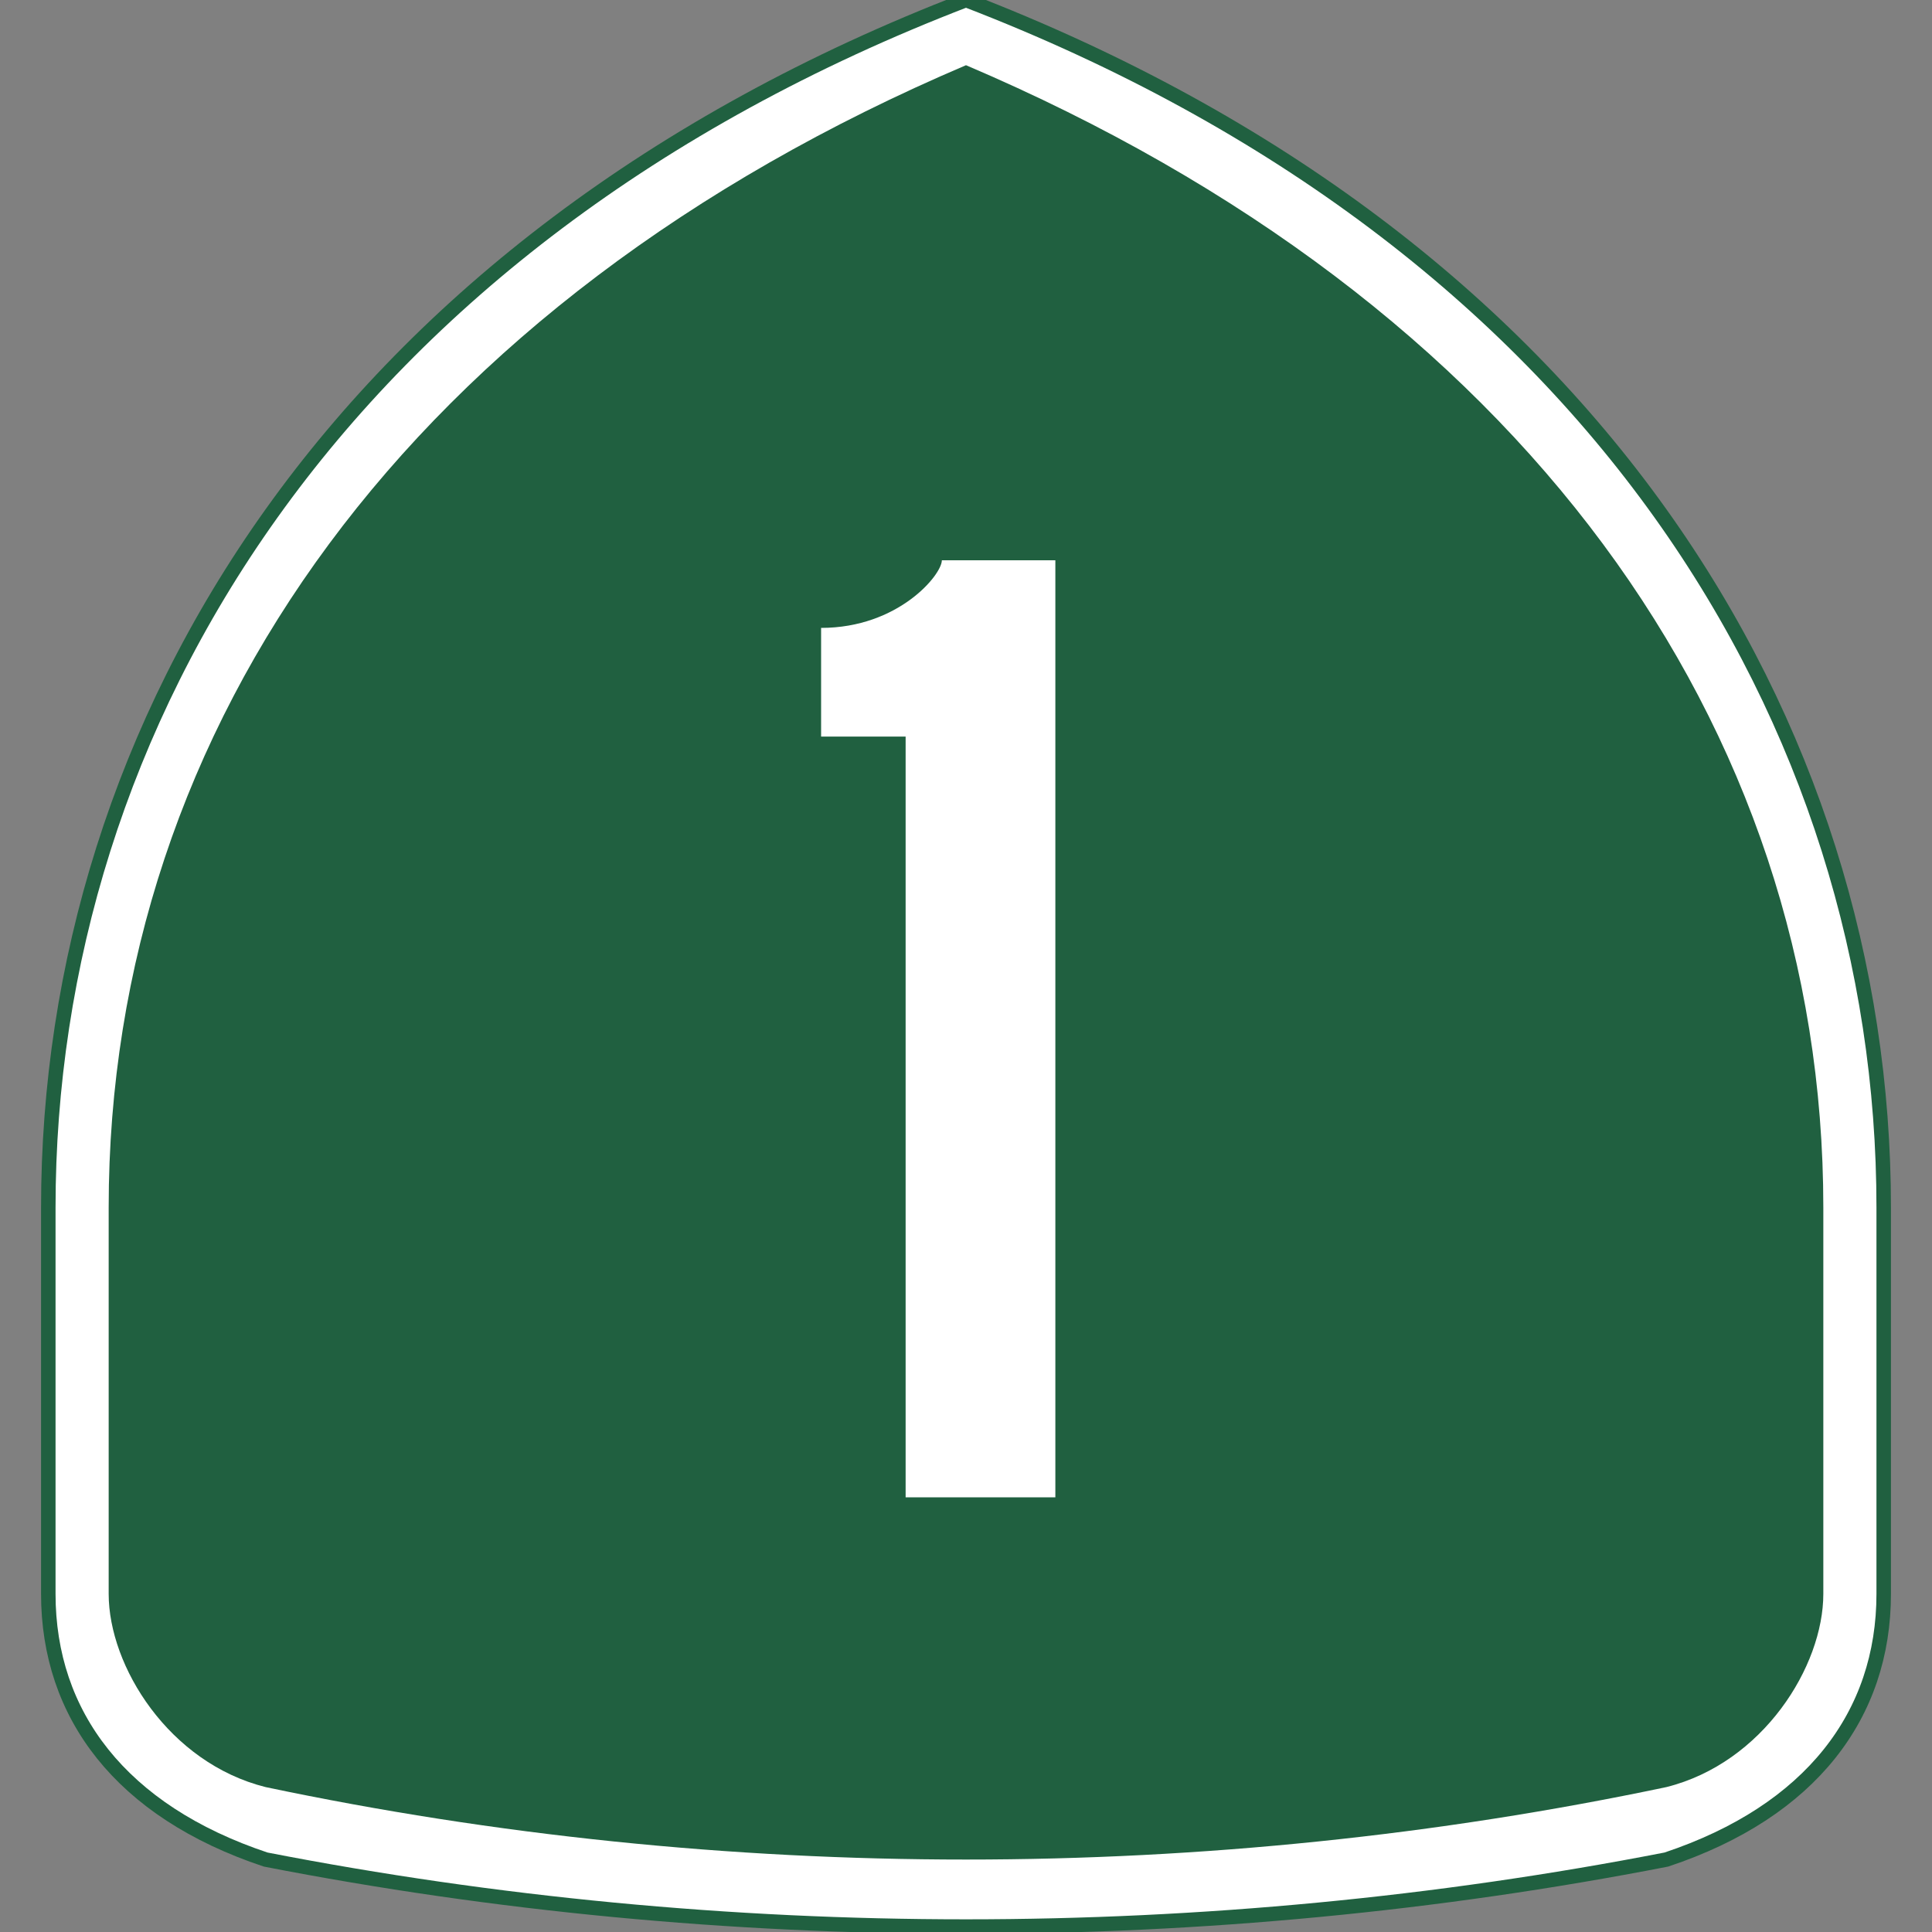
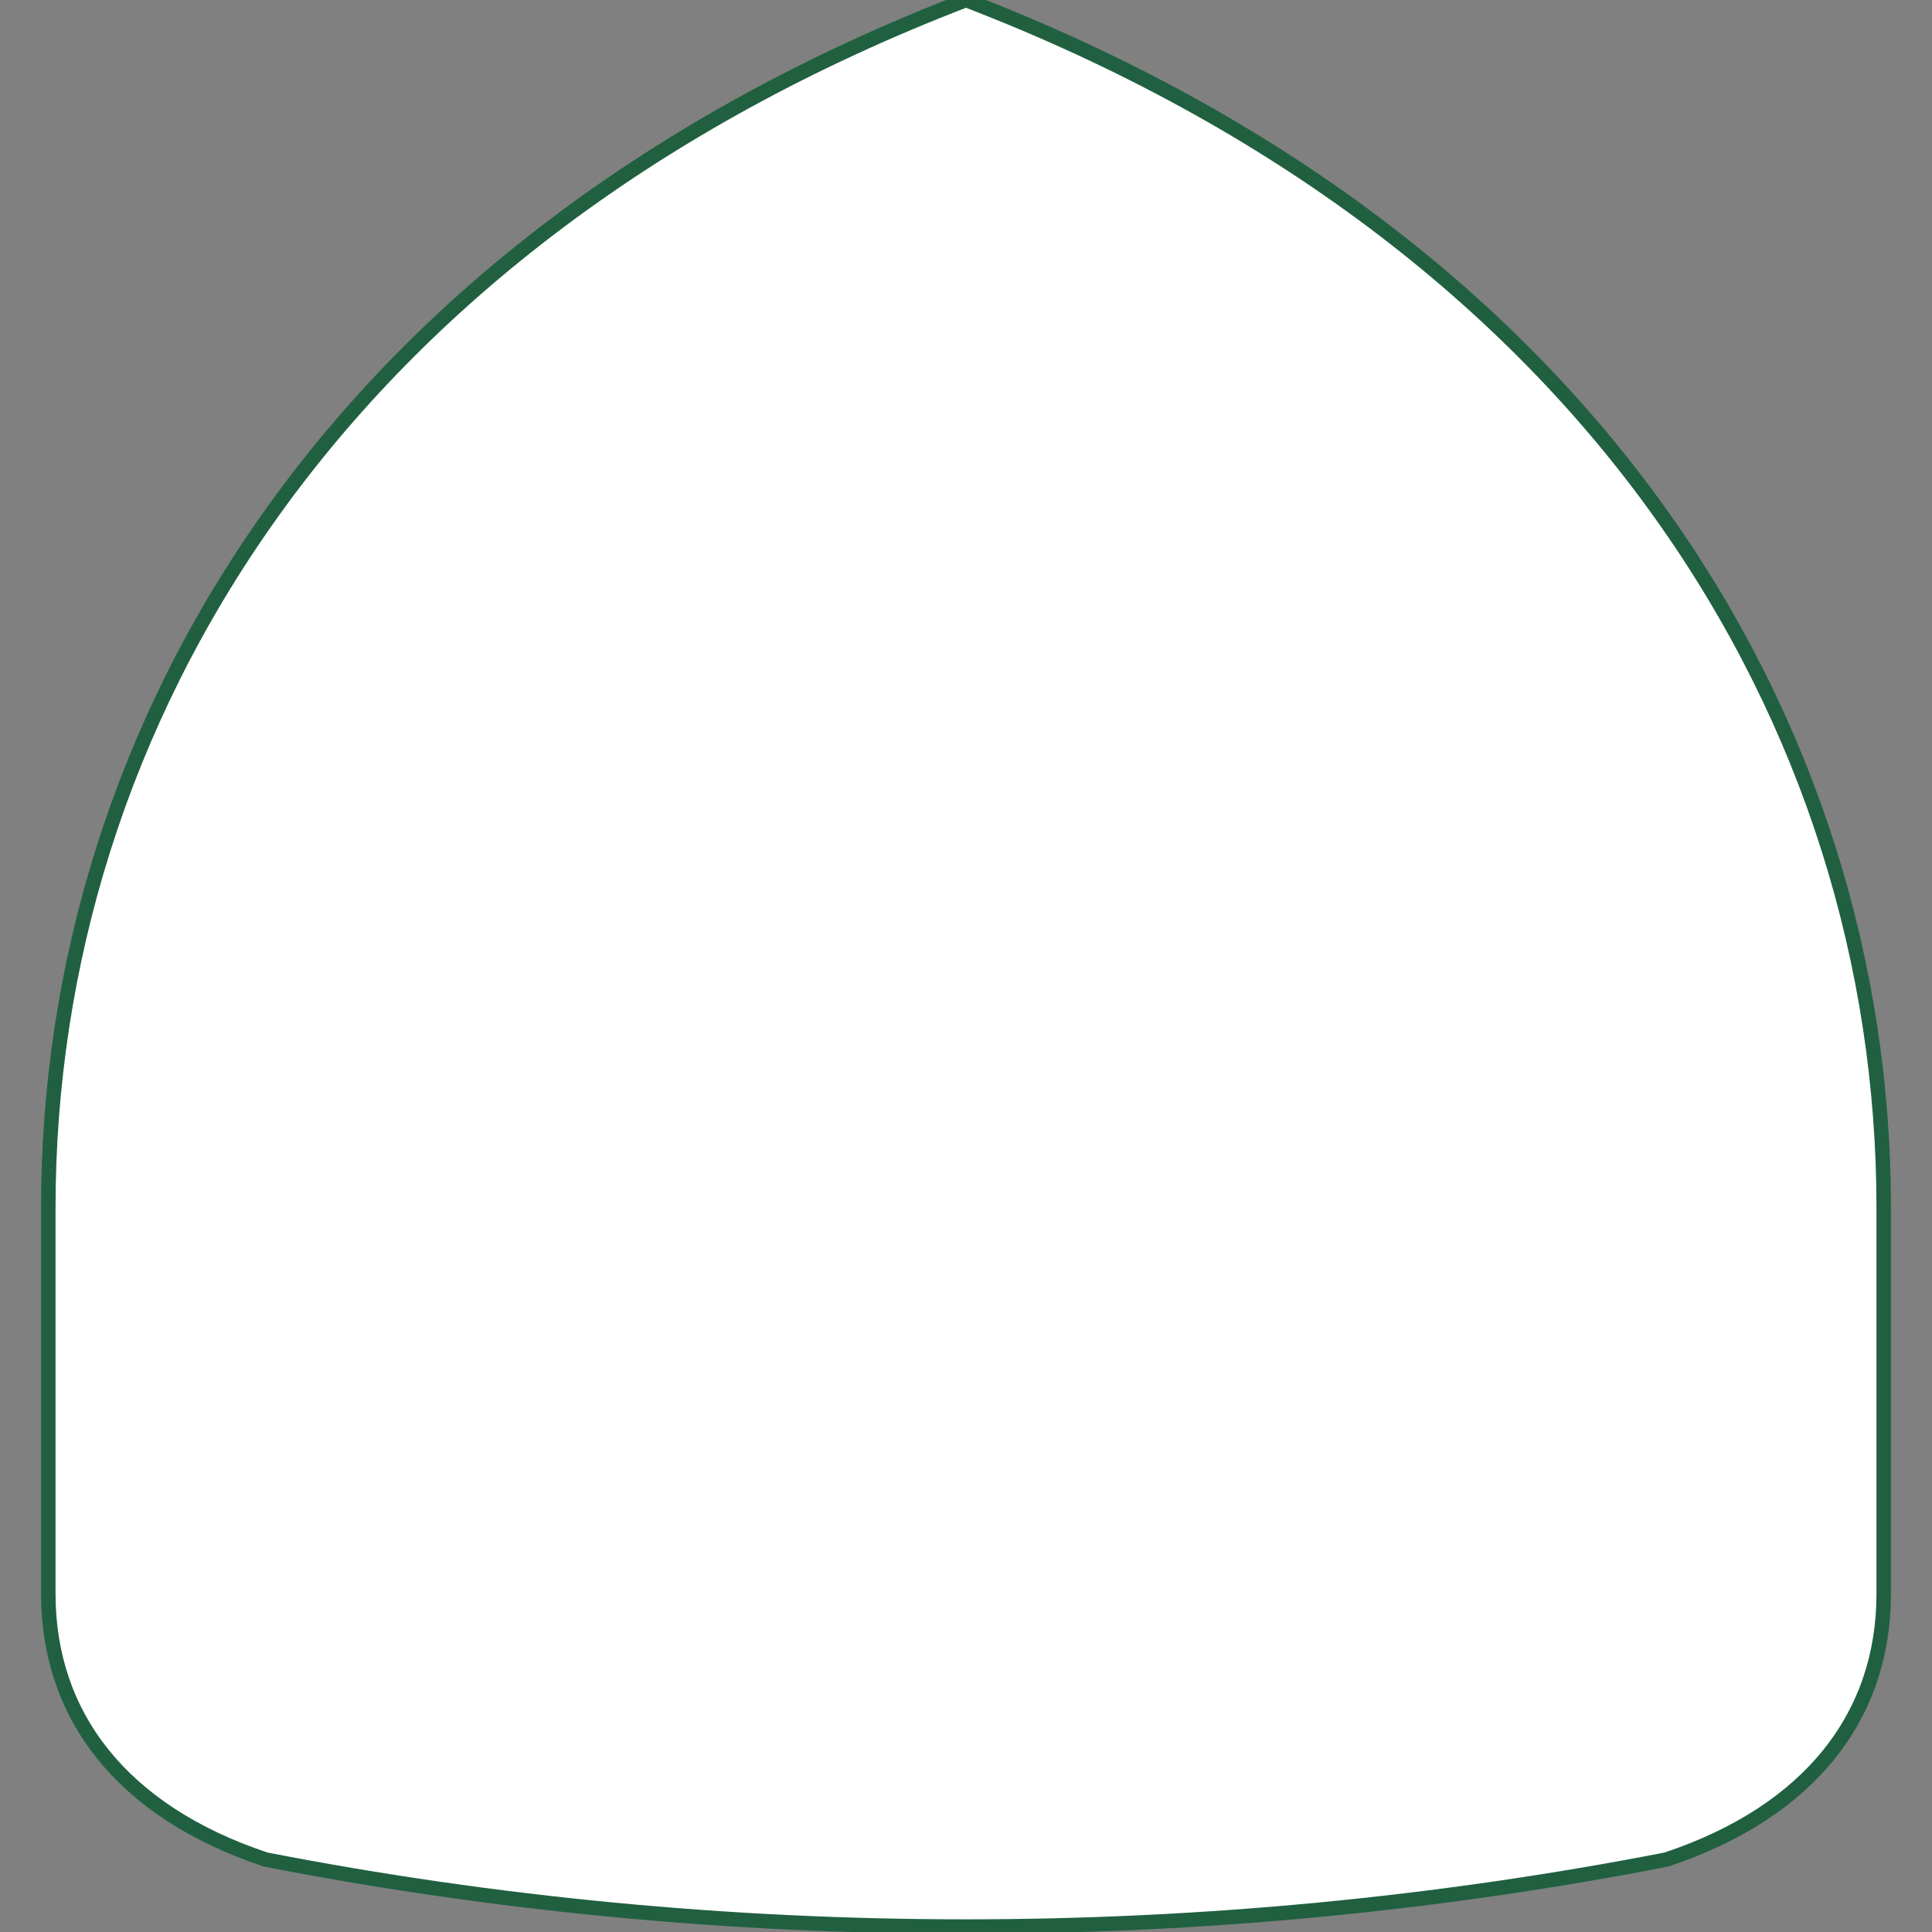
<svg xmlns="http://www.w3.org/2000/svg" width="800" height="800" viewBox="0 0 800 800">
  <rect x="0" y="0" width="800" height="800" fill="#808080" stroke="none" />
  <path d="M400 0 C140 100 20 300 20 500                      L20 660                      C20 710 50 750 110 770                      C300 807 500 807 690 770                      C750 750 780 710 780 660                      L780 500                      C780 300 660 100 400 0" stroke="#206040" stroke-width="6" fill="white" />
-   <path d="M400 27 C170 125 45 300 45 500                      L45 660                      C45 690 70 730 110 740                      C300 780 500 780 690 740                      C730 730 755 690 755 660                      L755 500                      C755 300 630 125 400 27" stroke="none" fill="#206040" />
-   <path d="M230 192          C230 198 212 220 180 220          L180 265 L215 265          L215 580 L277 580          L277 192 z          " stroke="none" stroke-width="3" fill="white" transform="translate(160 40) scale(1.00)" />
</svg>